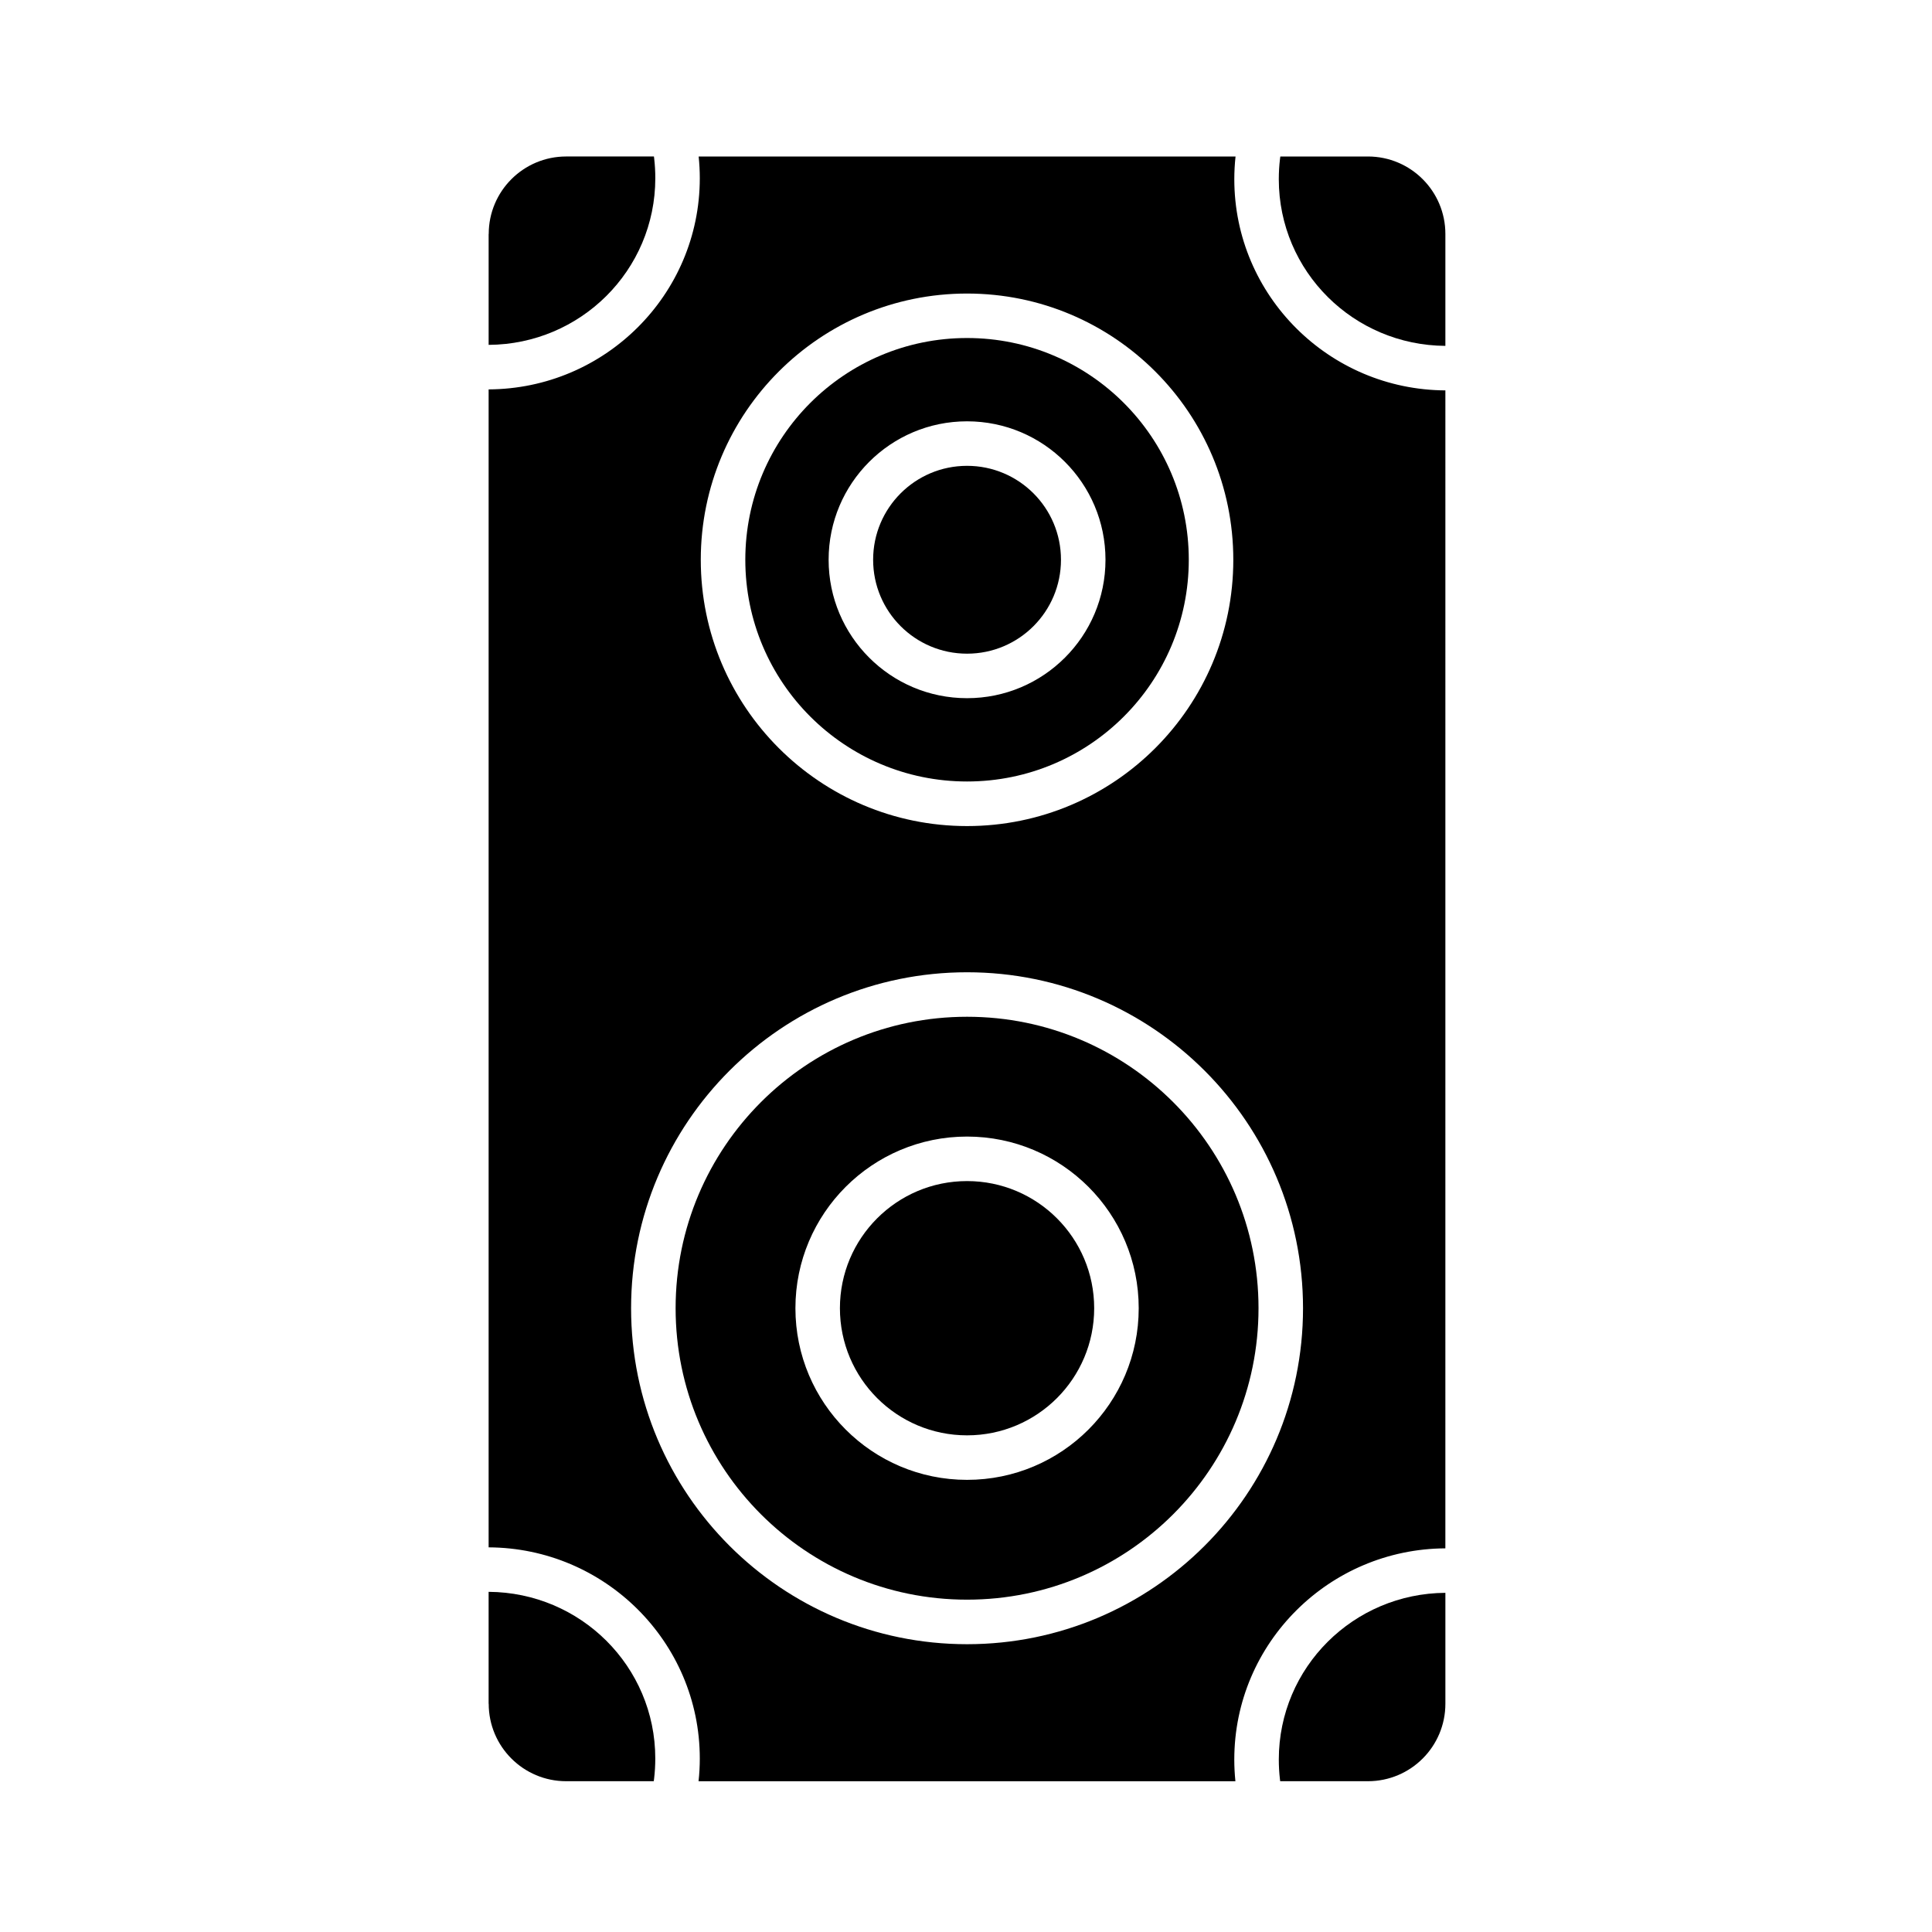
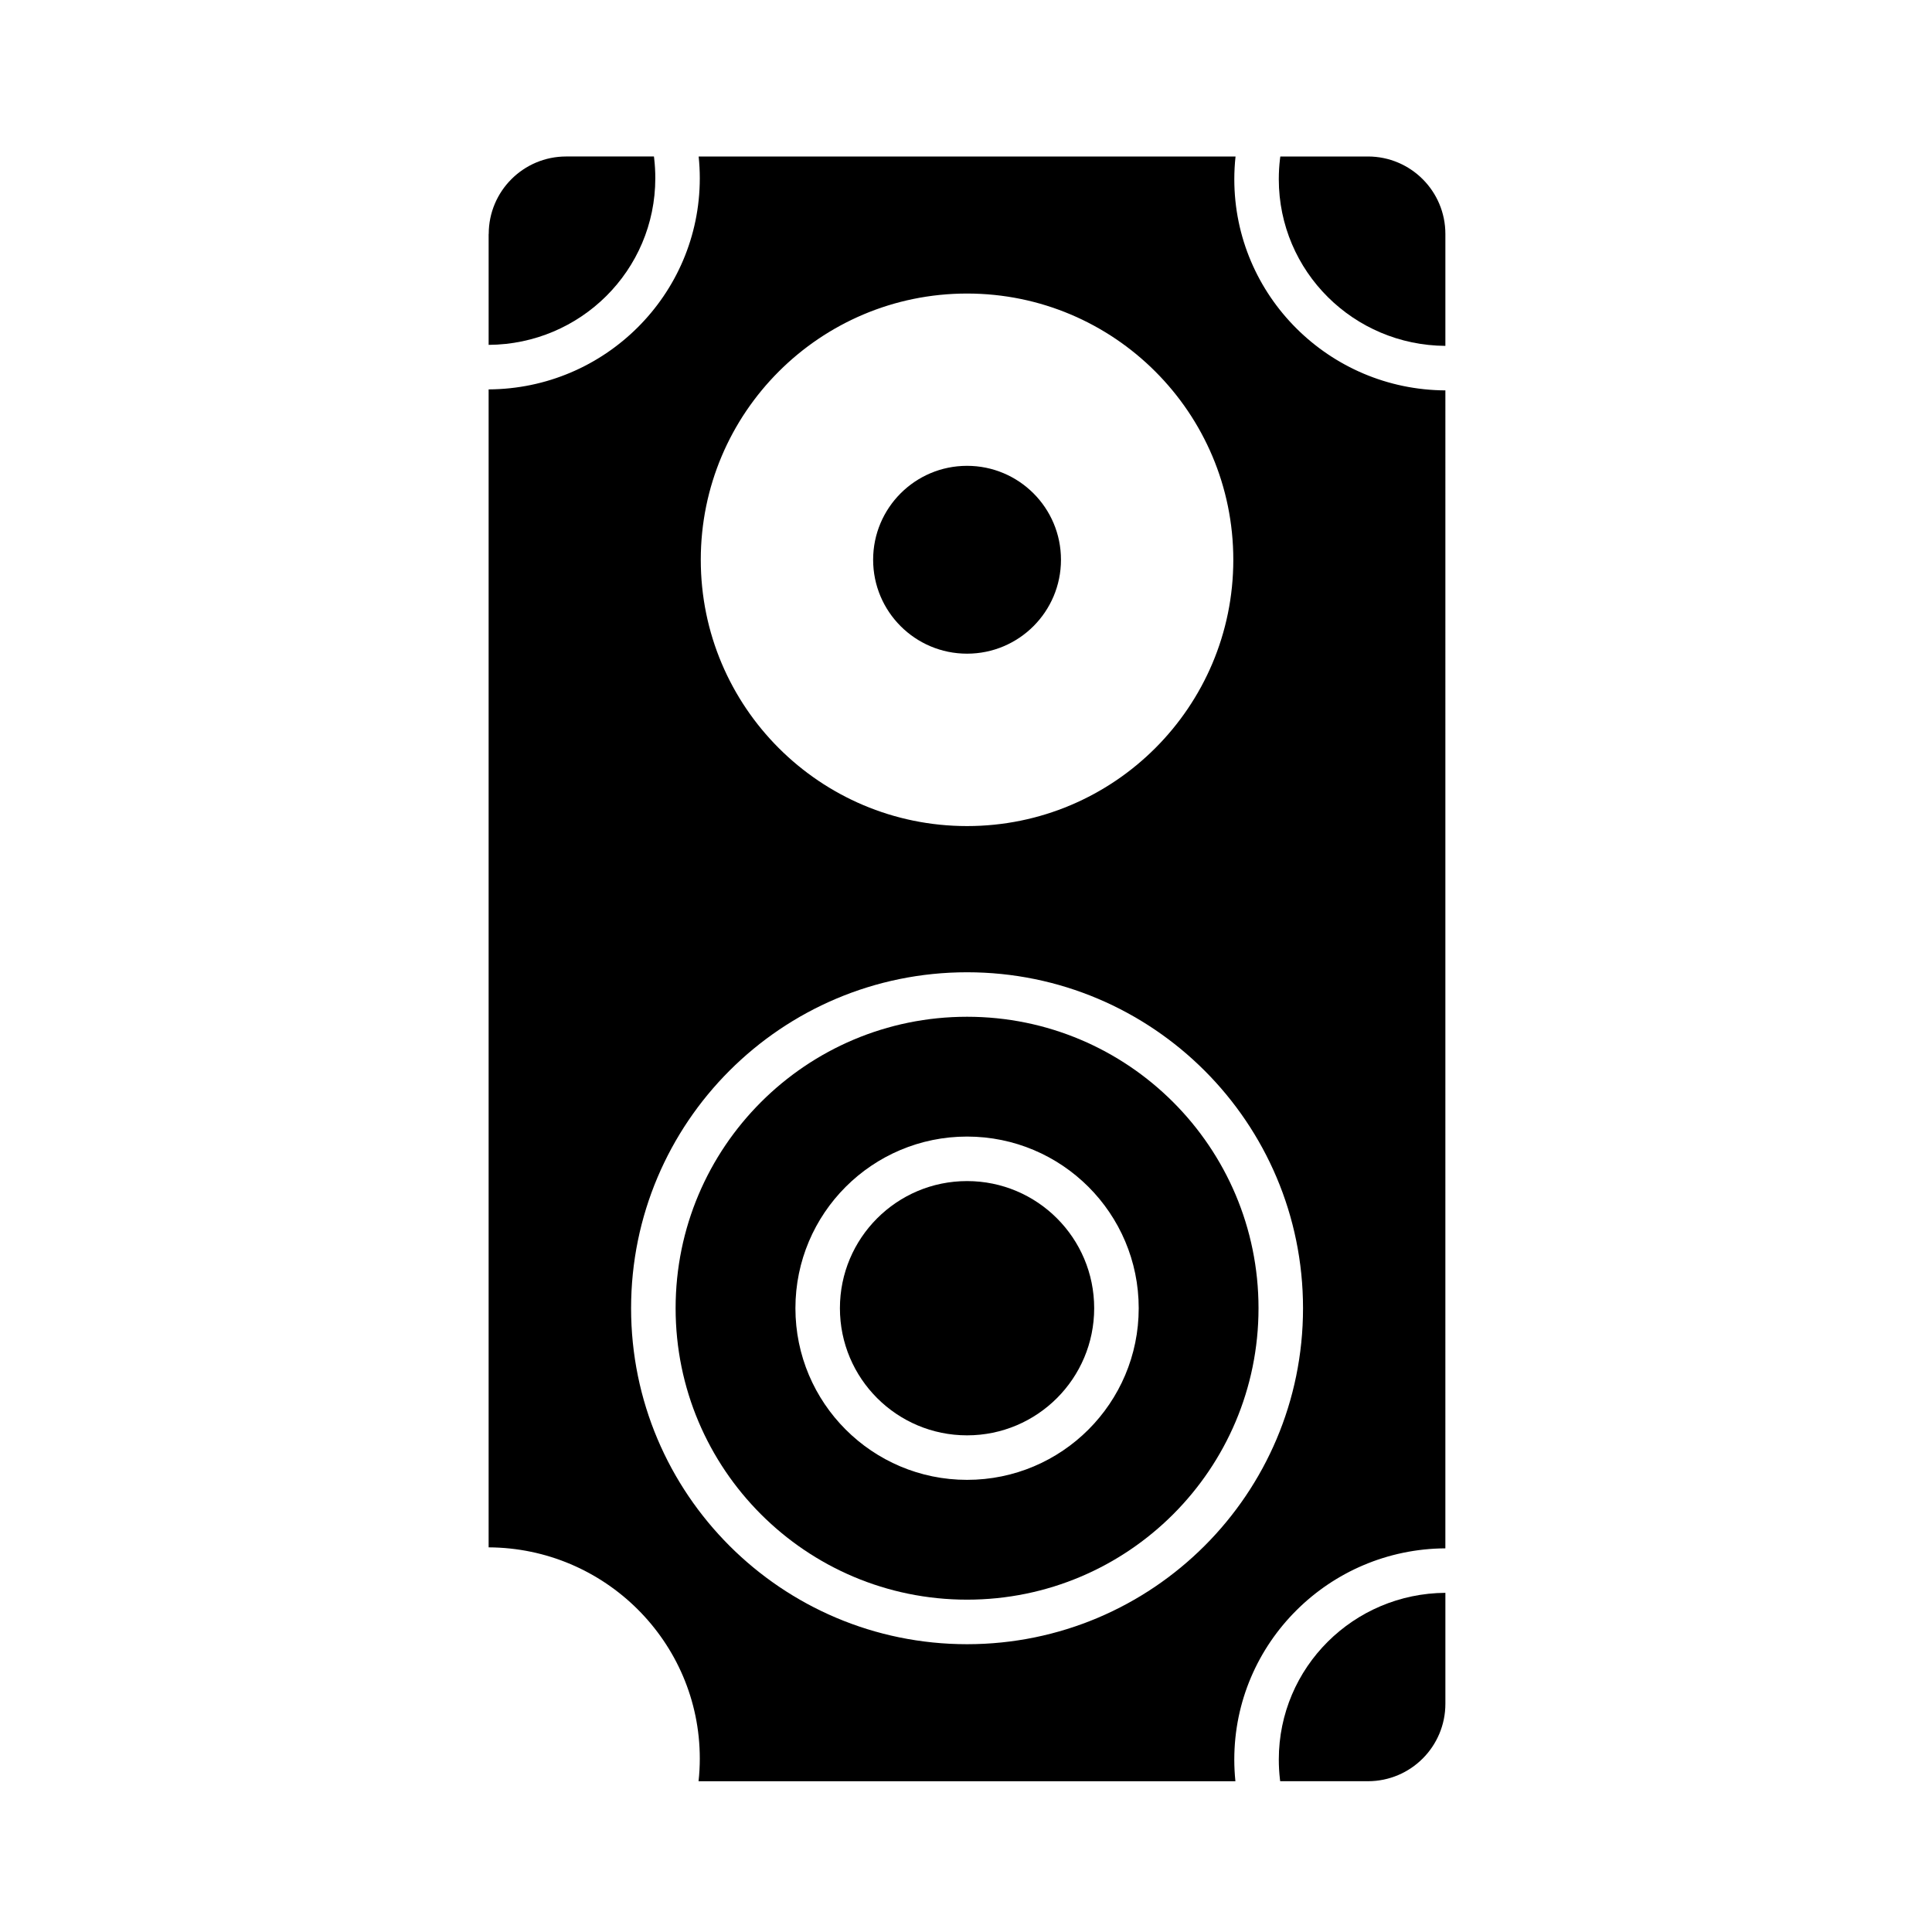
<svg xmlns="http://www.w3.org/2000/svg" fill="#000000" width="800px" height="800px" version="1.1" viewBox="144 144 512 512">
  <g>
    <path d="m317.3 185.47h-23.254c-5.668 0-10.801 2.297-14.516 6.012-3.715 3.715-6.012 8.848-6.012 14.516h-0.023v29.395c12.184-0.074 23.195-5.004 31.172-12.934 8.027-7.984 12.996-19.027 12.996-31.23 0-1.805-0.102-3.547-0.297-5.215-0.023-0.184-0.047-0.363-0.066-0.543z" />
    <path d="m527.04 235.66v-29.66c0-5.668-2.297-10.801-6.012-14.516-3.715-3.715-8.848-6.012-14.516-6.012h-23.215c-0.031 0.23-0.062 0.465-0.09 0.699-0.207 1.719-0.312 3.496-0.312 5.324 0 12.203 4.965 23.246 12.996 31.23 7.969 7.926 18.973 12.852 31.148 12.934z" />
-     <path d="m294.04 616.04h23.215c0.031-0.23 0.062-0.465 0.09-0.699 0.207-1.719 0.312-3.496 0.312-5.324 0-12.203-4.965-23.246-12.996-31.23-7.977-7.93-18.988-12.859-31.172-12.934v29.66h0.023c0 5.668 2.297 10.801 6.012 14.516s8.848 6.012 14.516 6.012z" />
    <path d="m477.52 490.69c0-21.328-8.645-40.641-22.621-54.617-13.977-13.977-33.285-22.621-54.617-22.621-21.328 0-40.641 8.645-54.617 22.621-13.977 13.977-22.621 33.285-22.621 54.617 0 21.328 8.645 40.641 22.621 54.617 13.977 13.977 33.285 22.621 54.617 22.621 21.328 0 40.641-8.645 54.617-22.621 13.977-13.977 22.621-33.285 22.621-54.617zm-45.074-32.164c8.23 8.23 13.324 19.605 13.324 32.164s-5.094 23.934-13.324 32.164c-8.23 8.23-19.605 13.324-32.164 13.324s-23.934-5.094-32.164-13.324-13.324-19.605-13.324-32.164 5.094-23.934 13.324-32.164c8.23-8.23 19.605-13.324 32.164-13.324 12.559 0.004 23.93 5.094 32.164 13.324z" />
    <path d="m433.97 490.69c0-9.305-3.769-17.727-9.867-23.824-6.098-6.098-14.52-9.867-23.824-9.867-9.305 0-17.727 3.769-23.824 9.867-6.098 6.098-9.867 14.52-9.867 23.824 0 9.305 3.769 17.727 9.867 23.824s14.52 9.867 23.824 9.867c9.305 0 17.727-3.769 23.824-9.867 6.094-6.098 9.867-14.52 9.867-23.824z" />
-     <path d="m459.04 292.34c0-16.227-6.578-30.918-17.211-41.551-10.633-10.633-25.324-17.211-41.551-17.211-16.227 0-30.918 6.578-41.551 17.211-10.633 10.633-17.211 25.324-17.211 41.551s6.578 30.918 17.211 41.551c10.633 10.633 25.324 17.211 41.551 17.211 16.227 0 30.918-6.578 41.551-17.211 10.633-10.629 17.211-25.32 17.211-41.551zm-32.82-25.941c6.641 6.641 10.746 15.812 10.746 25.941 0 10.133-4.106 19.305-10.746 25.941-6.641 6.641-15.812 10.746-25.941 10.746-10.133 0-19.305-4.106-25.941-10.746-6.641-6.641-10.746-15.812-10.746-25.941 0-10.133 4.106-19.305 10.746-25.941 6.641-6.641 15.812-10.746 25.941-10.746s19.305 4.106 25.941 10.746z" />
    <path d="m425.17 292.34c0-6.875-2.785-13.098-7.289-17.602-4.504-4.504-10.727-7.289-17.602-7.289s-13.098 2.785-17.602 7.289c-4.504 4.504-7.289 10.727-7.289 17.602s2.785 13.098 7.289 17.602c4.504 4.504 10.727 7.289 17.602 7.289s13.098-2.785 17.602-7.289c4.504-4.504 7.289-10.727 7.289-17.602z" />
    <path d="m483.26 616.04c-0.023-0.18-0.047-0.359-0.066-0.543-0.195-1.672-0.297-3.41-0.297-5.215 0-12.203 4.965-23.246 12.996-31.23 7.973-7.926 18.973-12.852 31.148-12.934v29.395c0 5.668-2.297 10.801-6.012 14.516s-8.848 6.012-14.516 6.012z" />
    <path d="m471.1 610.29c0-15.445 6.305-29.438 16.496-39.57 10.117-10.062 24.055-16.309 39.441-16.391l0.004-306.87c-15.387-0.082-29.324-6.328-39.441-16.391-10.191-10.137-16.496-24.129-16.496-39.57 0-2.012 0.109-4.023 0.328-6.023h-142.28c0.199 1.922 0.301 3.844 0.301 5.758 0 15.445-6.305 29.438-16.496 39.57-10.121 10.066-24.07 16.316-39.465 16.391v306.87c15.398 0.074 29.344 6.324 39.465 16.391 10.191 10.137 16.496 24.129 16.496 39.57 0 2.012-0.109 4.023-0.328 6.023h142.27c-0.195-1.926-0.297-3.844-0.297-5.758zm-7.863-182.55c16.113 16.113 26.078 38.371 26.078 62.957 0 24.586-9.965 46.844-26.078 62.957-16.113 16.113-38.371 26.078-62.957 26.078-24.586 0-46.844-9.965-62.957-26.078-16.113-16.113-26.078-38.371-26.078-62.957 0-24.586 9.965-46.844 26.078-62.957 16.113-16.113 38.371-26.078 62.957-26.078 24.586 0 46.844 9.969 62.957 26.078zm-13.066-185.28c12.77 12.77 20.668 30.41 20.668 49.895s-7.898 37.125-20.668 49.895c-12.77 12.77-30.41 20.668-49.895 20.668-19.484 0-37.125-7.898-49.895-20.668-12.77-12.77-20.668-30.41-20.668-49.895s7.898-37.125 20.668-49.895c12.77-12.77 30.41-20.668 49.895-20.668 19.488 0 37.125 7.898 49.895 20.668z" fill-rule="evenodd" />
  </g>
</svg>